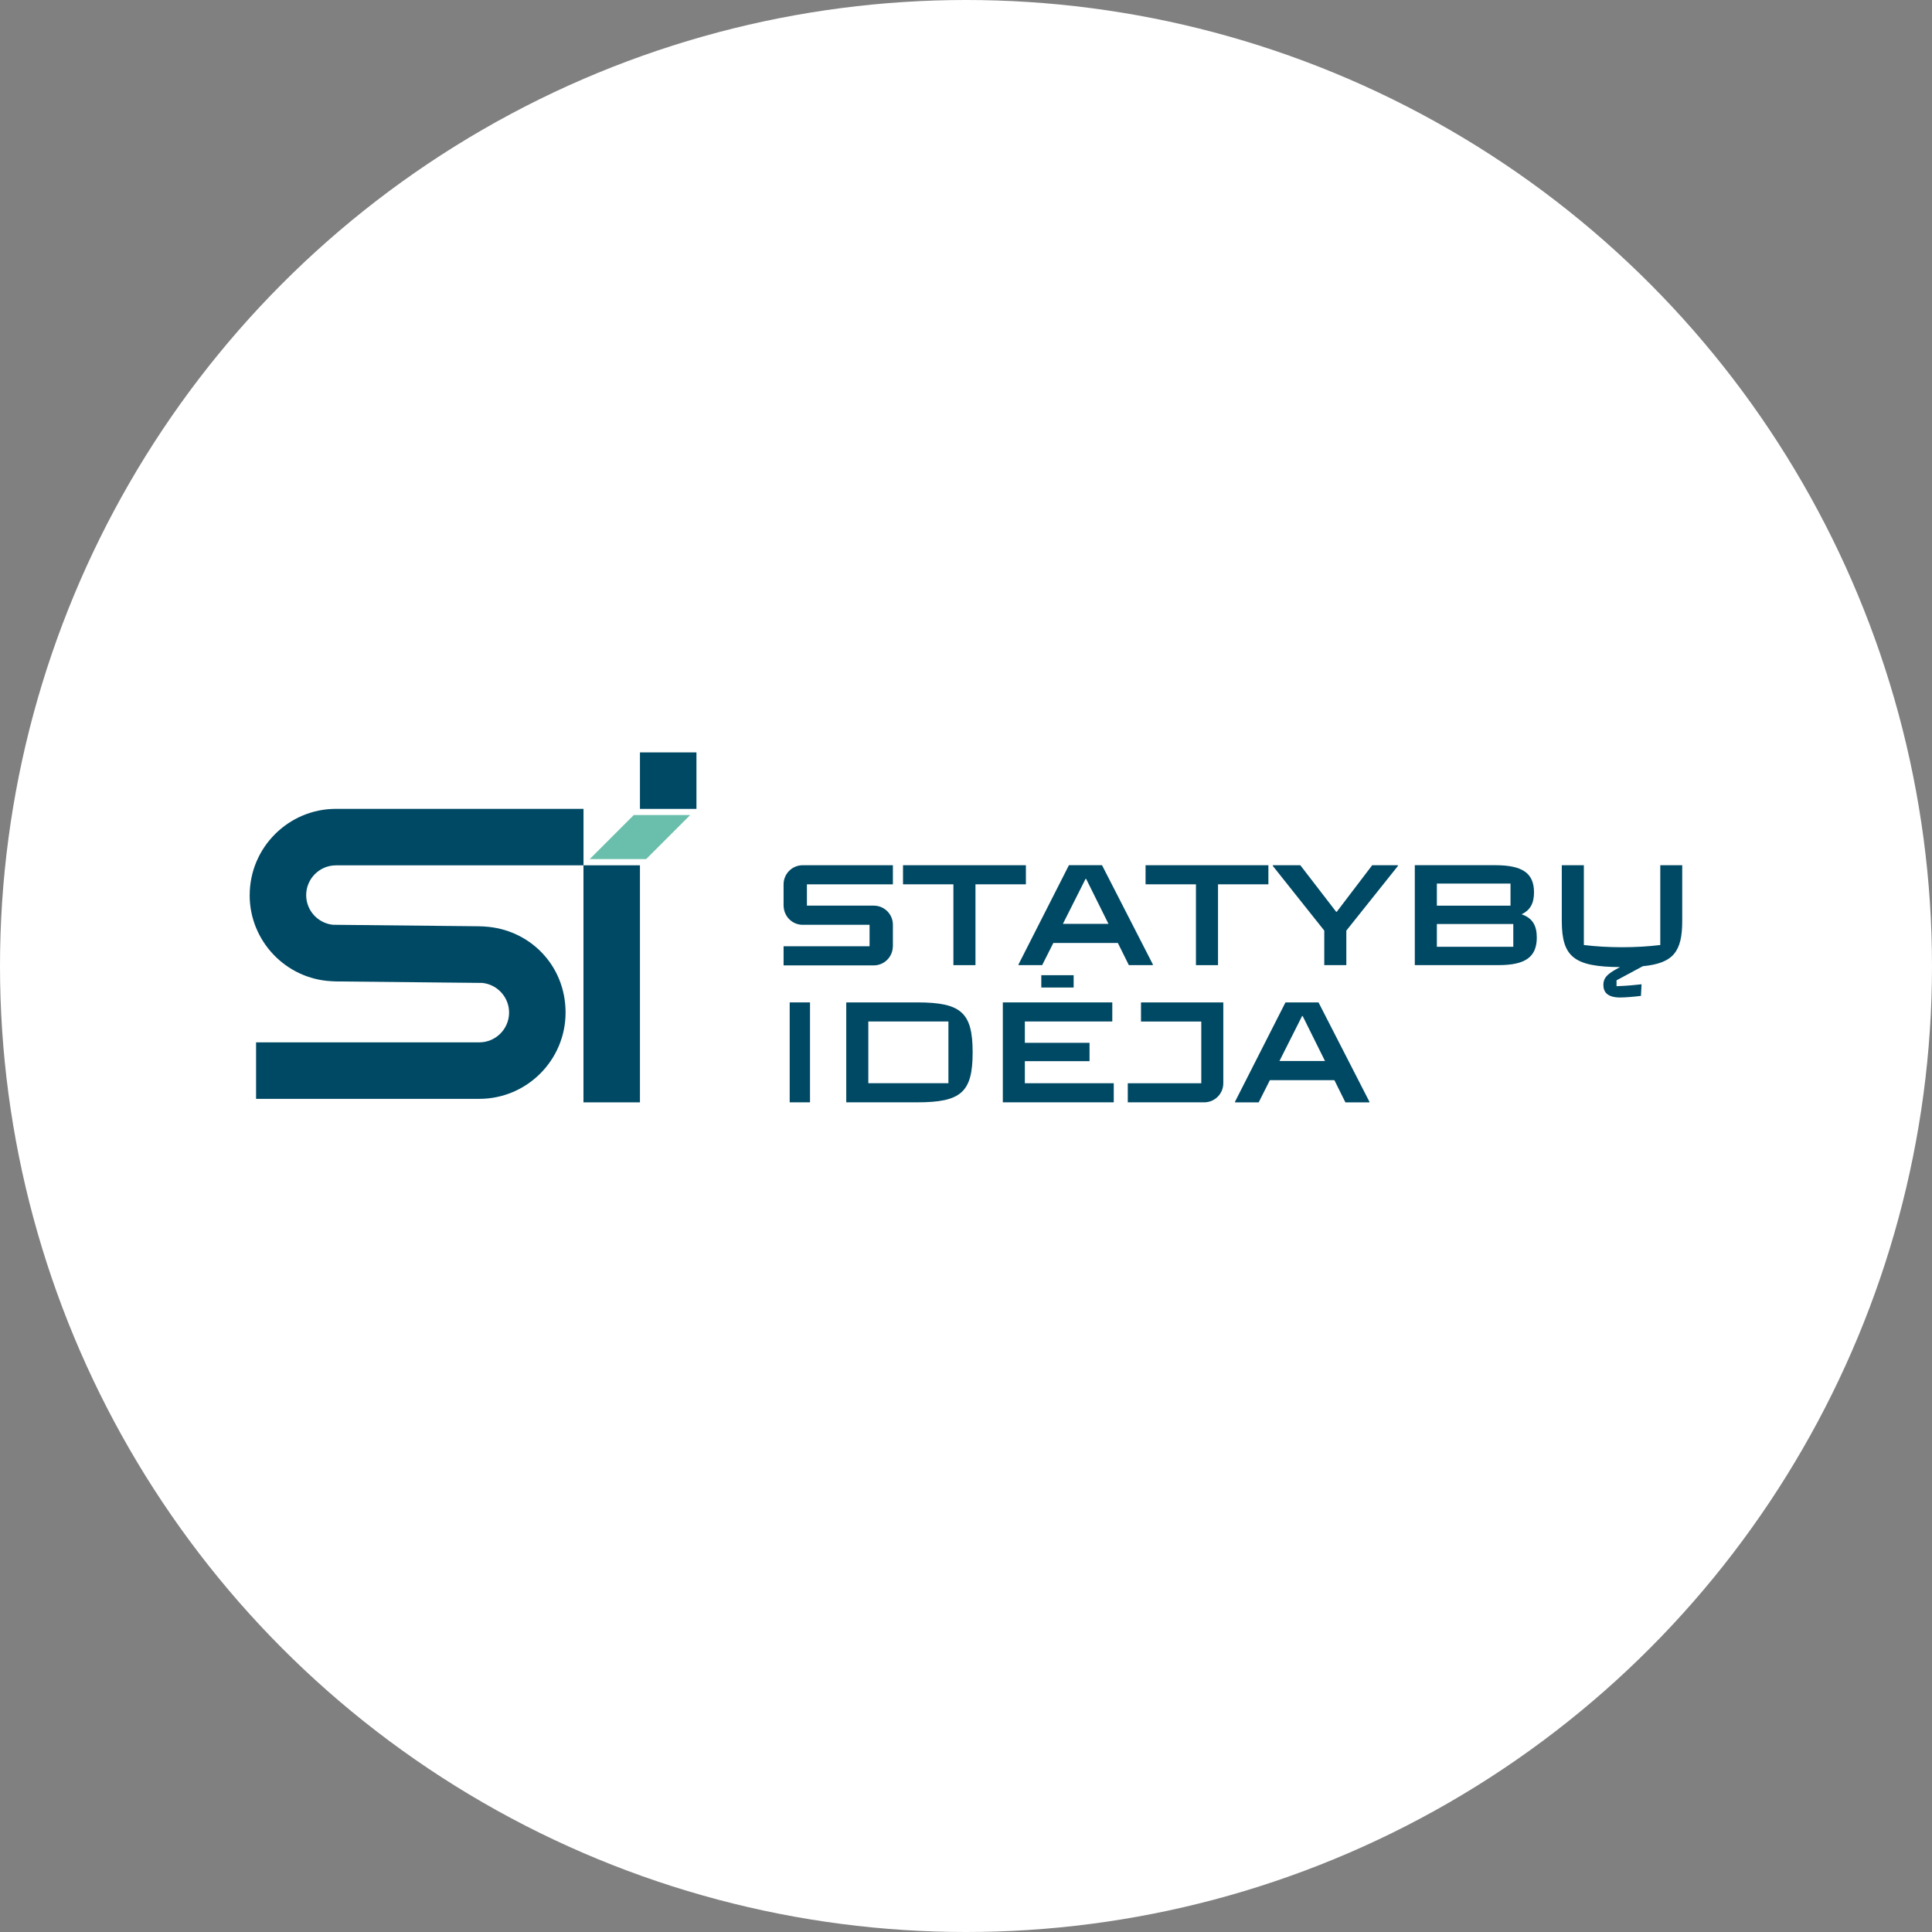
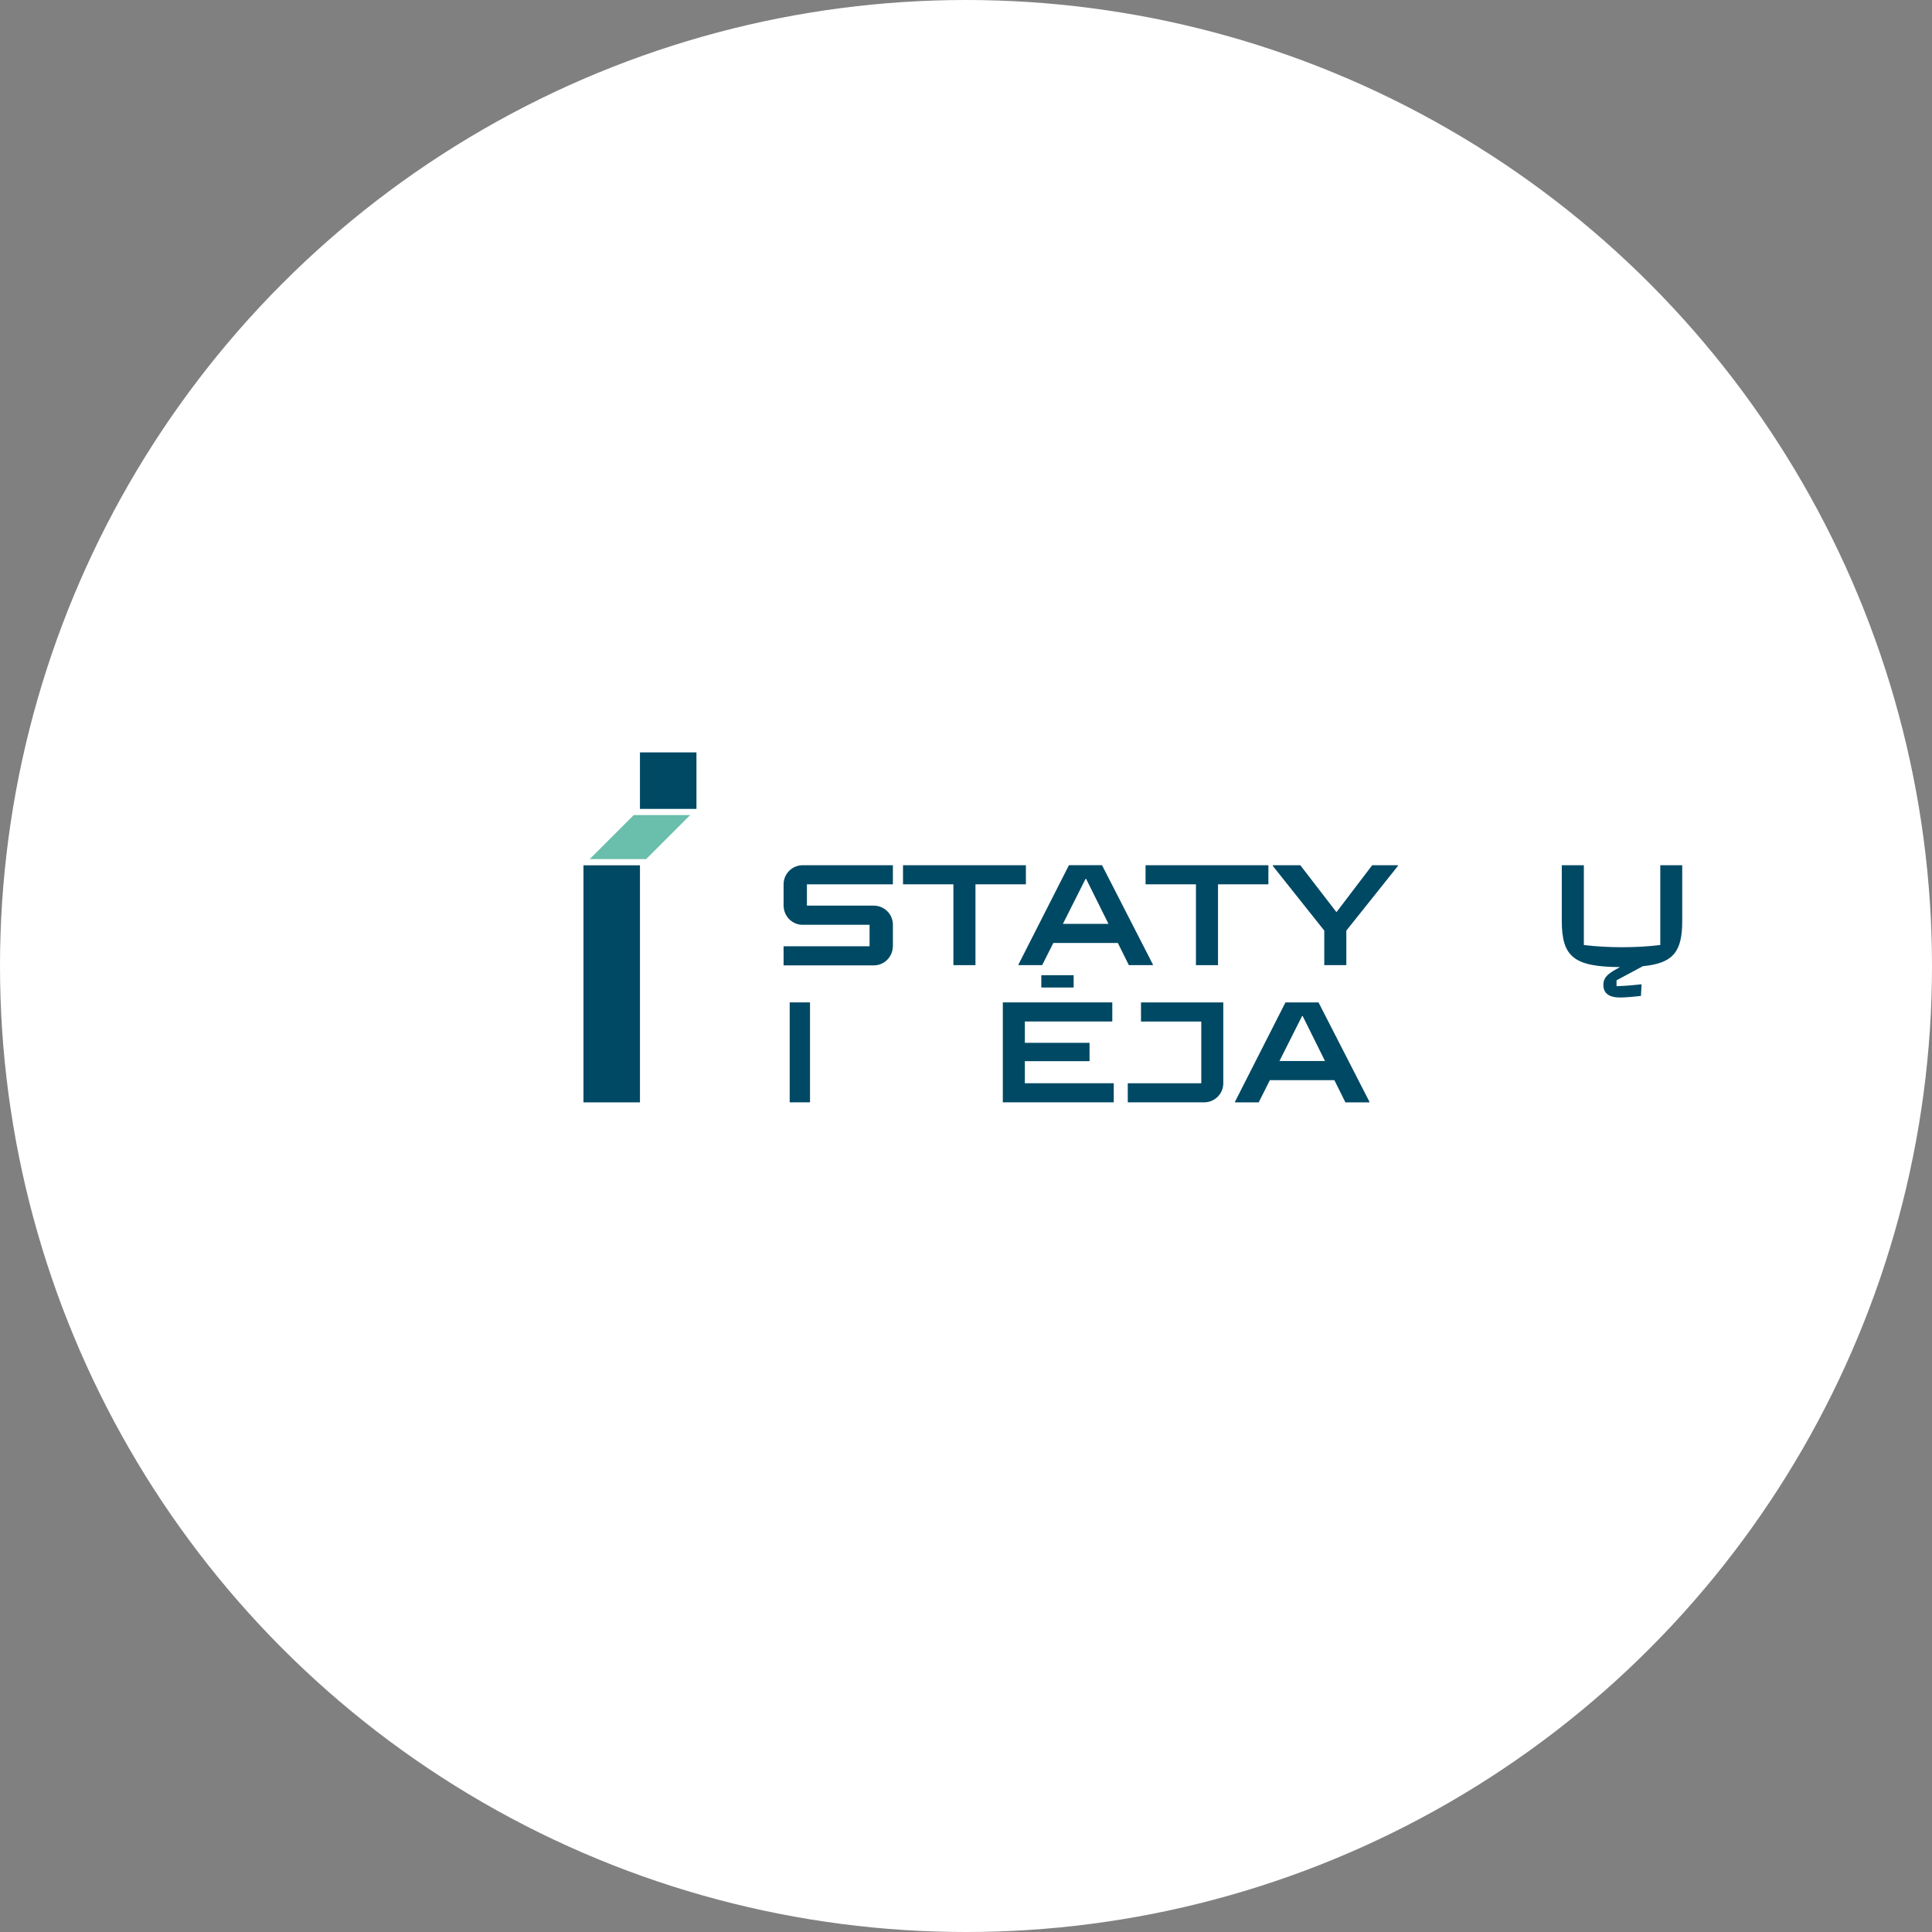
<svg xmlns="http://www.w3.org/2000/svg" id="Layer_2" viewBox="0 0 500 500">
  <rect x="0" y="0" width="500" height="500" fill="#808080" stroke="none" />
  <g id="Layer_2-2" data-name="Layer_2">
    <circle cx="250" cy="250" r="250" style="fill: #fff;" />
    <g>
      <g>
        <rect x="151" y="223.94" width="14.62" height="61.35" style="fill: #004964;" />
-         <path d="M64.61,231.66c0,11.91,9.38,21.64,21.06,22.27v.02h.41c.26.01.52.04.78.04l37.97.39c3.88.4,6.92,3.69,6.92,7.67,0,4.25-3.46,7.71-7.71,7.71h-57.77v14.62h57.77c12.31,0,22.33-10.02,22.33-22.33s-9.38-21.64-21.06-22.27v-.02h-.41c-.26-.01-.52-.04-.78-.04l-37.96-.39c-3.88-.4-6.92-3.69-6.92-7.67,0-4.25,3.46-7.71,7.71-7.71h64.06v-14.62h-64.06c-12.31,0-22.33,10.02-22.33,22.33Z" style="fill: #004964;" />
        <rect x="165.62" y="194.72" width="14.62" height="14.62" style="fill: #004964;" />
        <polygon points="265.5 223.92 233.7 223.92 233.7 228.86 246.74 228.86 246.74 249.78 252.45 249.78 252.45 228.86 265.5 228.86 265.5 223.92" style="fill: #004964;" />
        <path d="M298.36,249.78v-.19l-13.16-25.68h-8.56l-13.05,25.68v.19h6.12l2.89-5.74h16.7l2.85,5.74h6.2ZM275.08,239.09l5.86-11.64h.15l5.78,11.64h-11.79Z" style="fill: #004964;" />
        <polygon points="309.51 249.78 315.22 249.78 315.22 228.86 328.26 228.86 328.26 223.92 296.47 223.92 296.47 228.86 309.51 228.86 309.51 249.78" style="fill: #004964;" />
        <polygon points="345.95 235.97 345.8 235.97 336.52 223.92 329.41 223.92 329.41 224.11 342.72 240.84 342.72 249.78 348.43 249.78 348.43 240.84 361.78 224.11 361.78 223.92 355.12 223.92 345.95 235.97" style="fill: #004964;" />
-         <path d="M393.77,236.62c2.28-1.07,3.23-2.89,3.23-5.67,0-4.98-2.97-7.04-10.08-7.04h-20.77v25.86h21.72c6.92,0,9.85-2.13,9.85-7.15,0-3.12-1.14-5.06-3.96-6.01ZM371.86,228.67h19.06v5.71h-19.06v-5.71ZM391.64,245.03h-19.78v-5.9h19.78v5.9Z" style="fill: #004964;" />
        <path d="M429.68,223.92v20.65c-3.12.38-6.5.57-9.89.57s-6.77-.19-9.89-.57v-20.65h-5.71v14.42c0,9.32,3.2,11.87,15.06,11.94l-1.03.57c-2.36,1.33-3.27,2.32-3.27,4.03,0,1.83.99,3.27,4.37,3.27,1.41,0,3.92-.23,5.36-.42l.15-3c-1.26.15-3.84.42-6.47.49v-1.52l6.81-3.65c7.91-.76,10.19-3.8,10.19-11.71v-14.42h-5.71Z" style="fill: #004964;" />
-         <path d="M237.38,259.42h-18.37v25.86h18.37c11.37,0,14.34-2.62,14.34-12.93s-2.97-12.93-14.34-12.93ZM245.45,280.34h-20.73v-15.98h20.73v15.98Z" style="fill: #004964;" />
        <polygon points="265.23 274.63 281.97 274.63 281.97 269.88 265.23 269.88 265.23 264.36 287.86 264.36 287.86 259.42 259.53 259.42 259.53 285.28 288.24 285.28 288.24 280.34 265.23 280.34 265.23 274.63" style="fill: #004964;" />
        <rect x="269.49" y="252.38" width="8.37" height="3.19" style="fill: #004964;" />
        <path d="M332.68,259.42l-13.05,25.68v.19h6.12l2.89-5.74h16.7l2.85,5.74h6.2v-.19l-13.16-25.68h-8.56ZM331.12,274.59l5.86-11.64h.15l5.78,11.64h-11.79Z" style="fill: #004964;" />
        <rect x="204.37" y="259.42" width="5.26" height="25.86" style="fill: #004964;" />
        <path d="M231.07,244.98h.01v-5.71h0c-.03-2.71-2.23-4.89-4.94-4.89h-17.31v-5.51h22.25v-4.95h-23.34c-2.73,0-4.95,2.21-4.95,4.95h.07l-.07.02v5.71h.02c.11,2.63,2.27,4.74,4.92,4.74h17.31v5.55h-22.25v4.95h23.34c2.69,0,4.87-2.16,4.93-4.84Z" style="fill: #004964;" />
-         <path d="M295.29,264.37h15.6v15.97h-19.02v4.94h19.78c2.73,0,4.94-2.21,4.94-4.94v-20.92h-21.3v4.95Z" style="fill: #004964;" />
+         <path d="M295.29,264.37h15.6v15.97h-19.02v4.94h19.78c2.73,0,4.94-2.21,4.94-4.94v-20.92h-21.3v4.95" style="fill: #004964;" />
      </g>
      <polygon points="164.02 210.93 152.61 222.34 167.22 222.34 178.63 210.93 164.02 210.93" style="fill: #69bfab;" />
    </g>
  </g>
</svg>